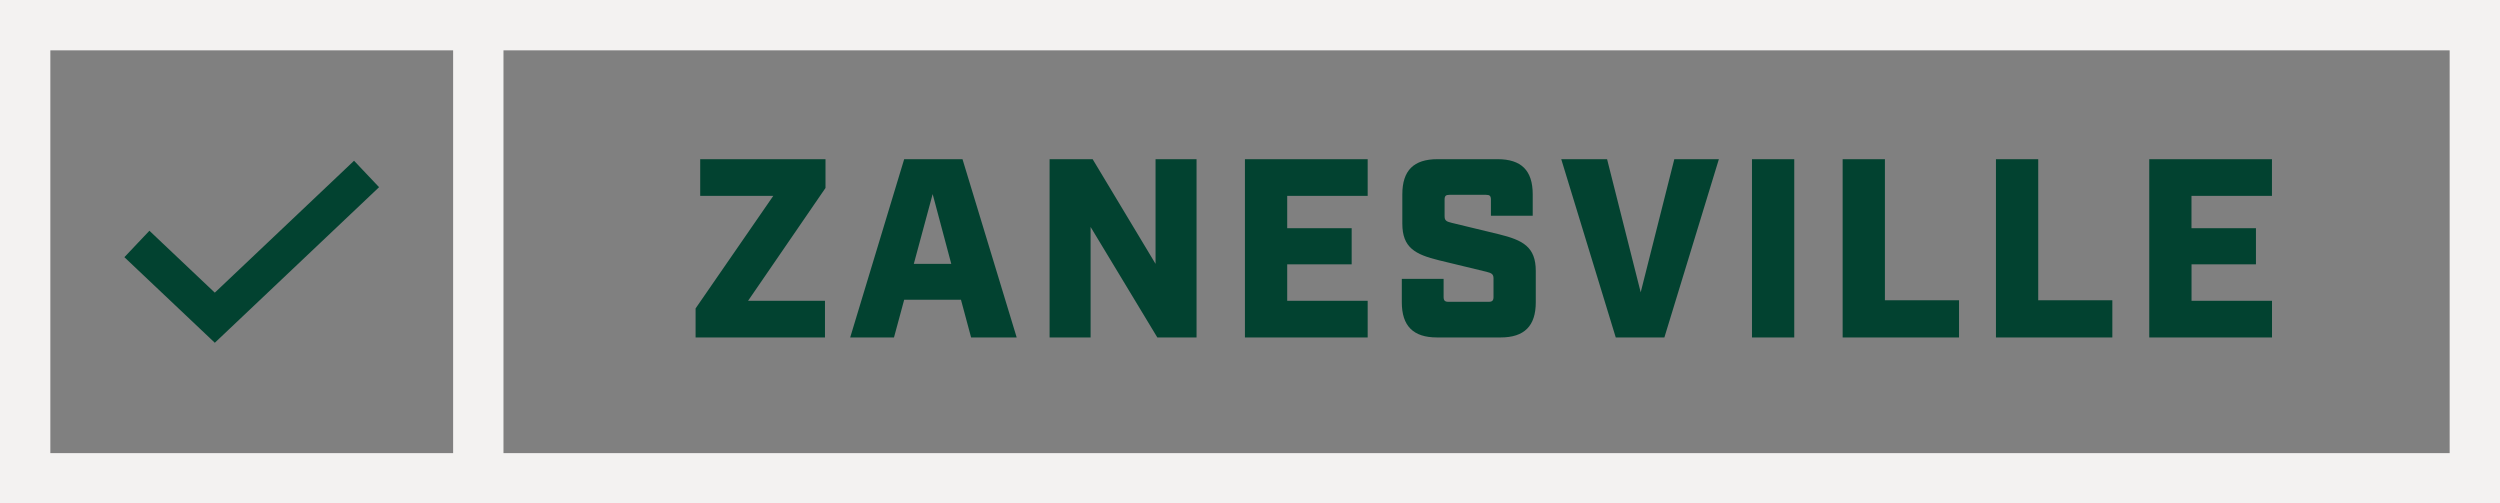
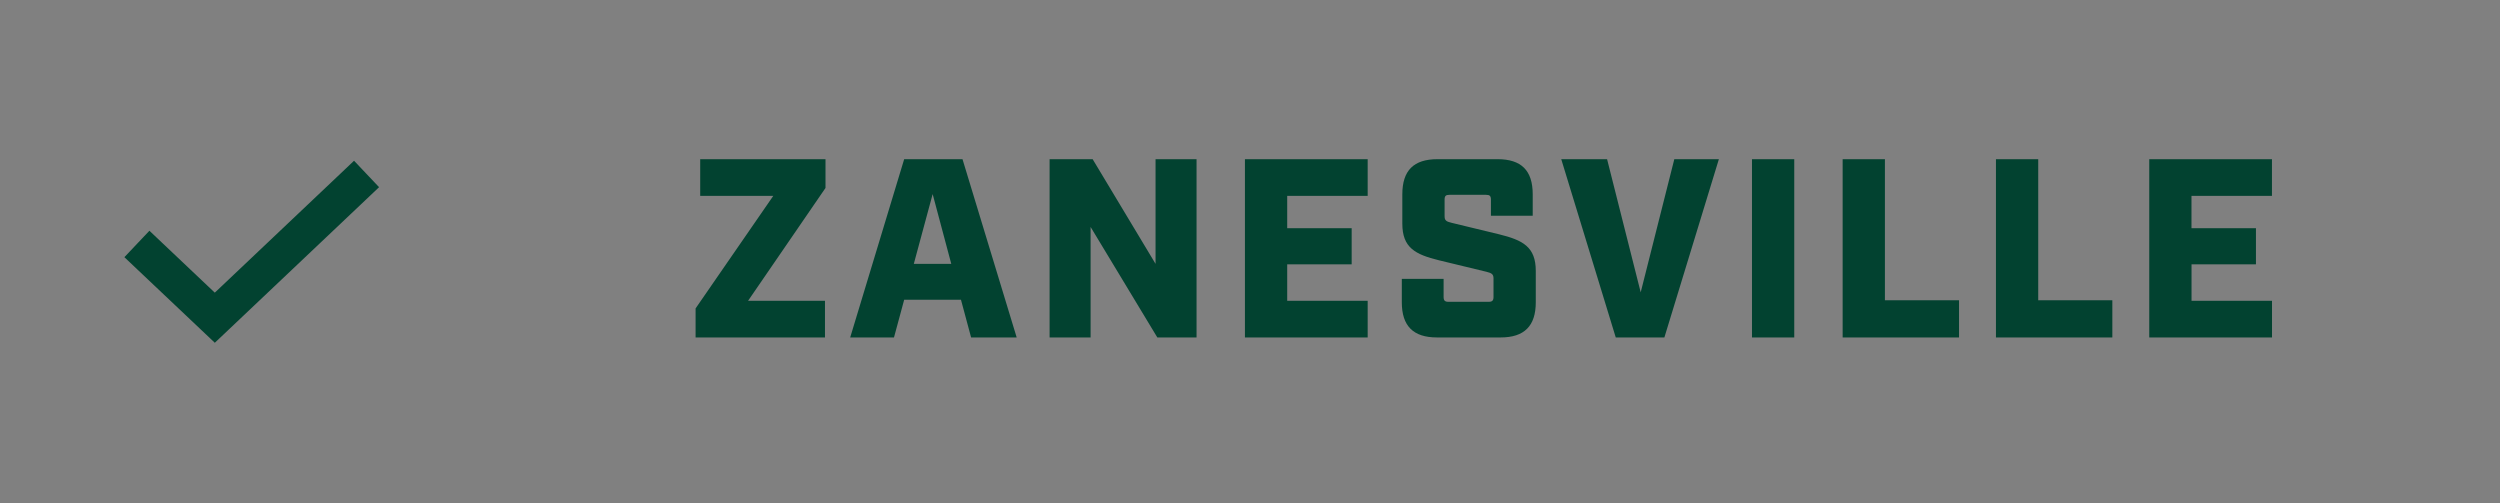
<svg xmlns="http://www.w3.org/2000/svg" id="zanesville" width="148.964" height="30" viewBox="0 0 148.964 30">
  <rect x="0" y="0" width="148.964" height="30" fill="#808080" stroke="none" />
  <defs>
    <style>.cls-1{fill:#f3f2f1;}.cls-2{fill:#024230;}</style>
  </defs>
  <g id="default">
    <path id="Subtraction_36" class="cls-2" d="m22.587,11.153l-.786.746-8.256,7.819-.745.706-.745-.706-3.857-3.649-.786-.745,1.491-1.575.786.745,3.11,2.944,7.512-7.115.785-.745,1.491,1.575Z" />
-     <path class="cls-1" d="m30,0H0v30h27v.001h121.964V0H30ZM3,27V3h24v24H3Zm142.964,0H30V3h115.964v24Z" />
    <path id="Path_5699" class="cls-2" d="m41.447,20.107h7.71v-2.185h-4.582l4.613-6.722v-1.715h-7.466v2.185h4.355l-4.63,6.707v1.73Zm16.417,0h2.716l-3.229-10.622h-3.475l-3.217,10.622h2.61l.607-2.246h3.384l.604,2.246Zm-3.414-4.385l1.123-4.158,1.109,4.158h-2.233Zm8.091,4.385h2.443v-6.584l3.976,6.584h2.337v-10.622h-2.443v6.237l-3.748-6.237h-2.565v10.622Zm11.639,0h7.314v-2.185h-4.795v-2.17h3.841v-2.155h-3.841v-1.927h4.795v-2.185h-7.314v10.622Zm11.442,0h3.794c1.411,0,2.094-.683,2.094-2.094v-1.867c0-1.442-.774-1.836-2.185-2.185l-2.823-.683c-.334-.076-.425-.152-.425-.395v-.986c0-.228.076-.288.288-.288h2.185c.211,0,.288.061.288.288v.956h2.49v-1.274c0-1.427-.683-2.094-2.094-2.094h-3.581c-1.411,0-2.094.668-2.094,2.094v1.746c0,1.442.774,1.836,2.185,2.185l2.823.683c.319.076.425.152.425.395v1.108c0,.211-.076.288-.288.288h-2.398c-.211,0-.288-.076-.288-.288v-1.079h-2.49v1.396c0,1.411.683,2.094,2.094,2.094Zm10.653,0h2.898l3.247-10.622h-2.655l-2.003,7.934-2.003-7.934h-2.731l3.248,10.622Zm8.118,0h2.519v-10.622h-2.519v10.622Zm5.402,0h6.935v-2.216h-4.416v-8.406h-2.519v10.622Zm9.135,0h6.935v-2.216h-4.416v-8.406h-2.519v10.622Zm9.135,0h7.314v-2.185h-4.795v-2.17h3.838v-2.155h-3.841v-1.927h4.795v-2.185h-7.311l-0,10.622Z" />
  </g>
</svg>